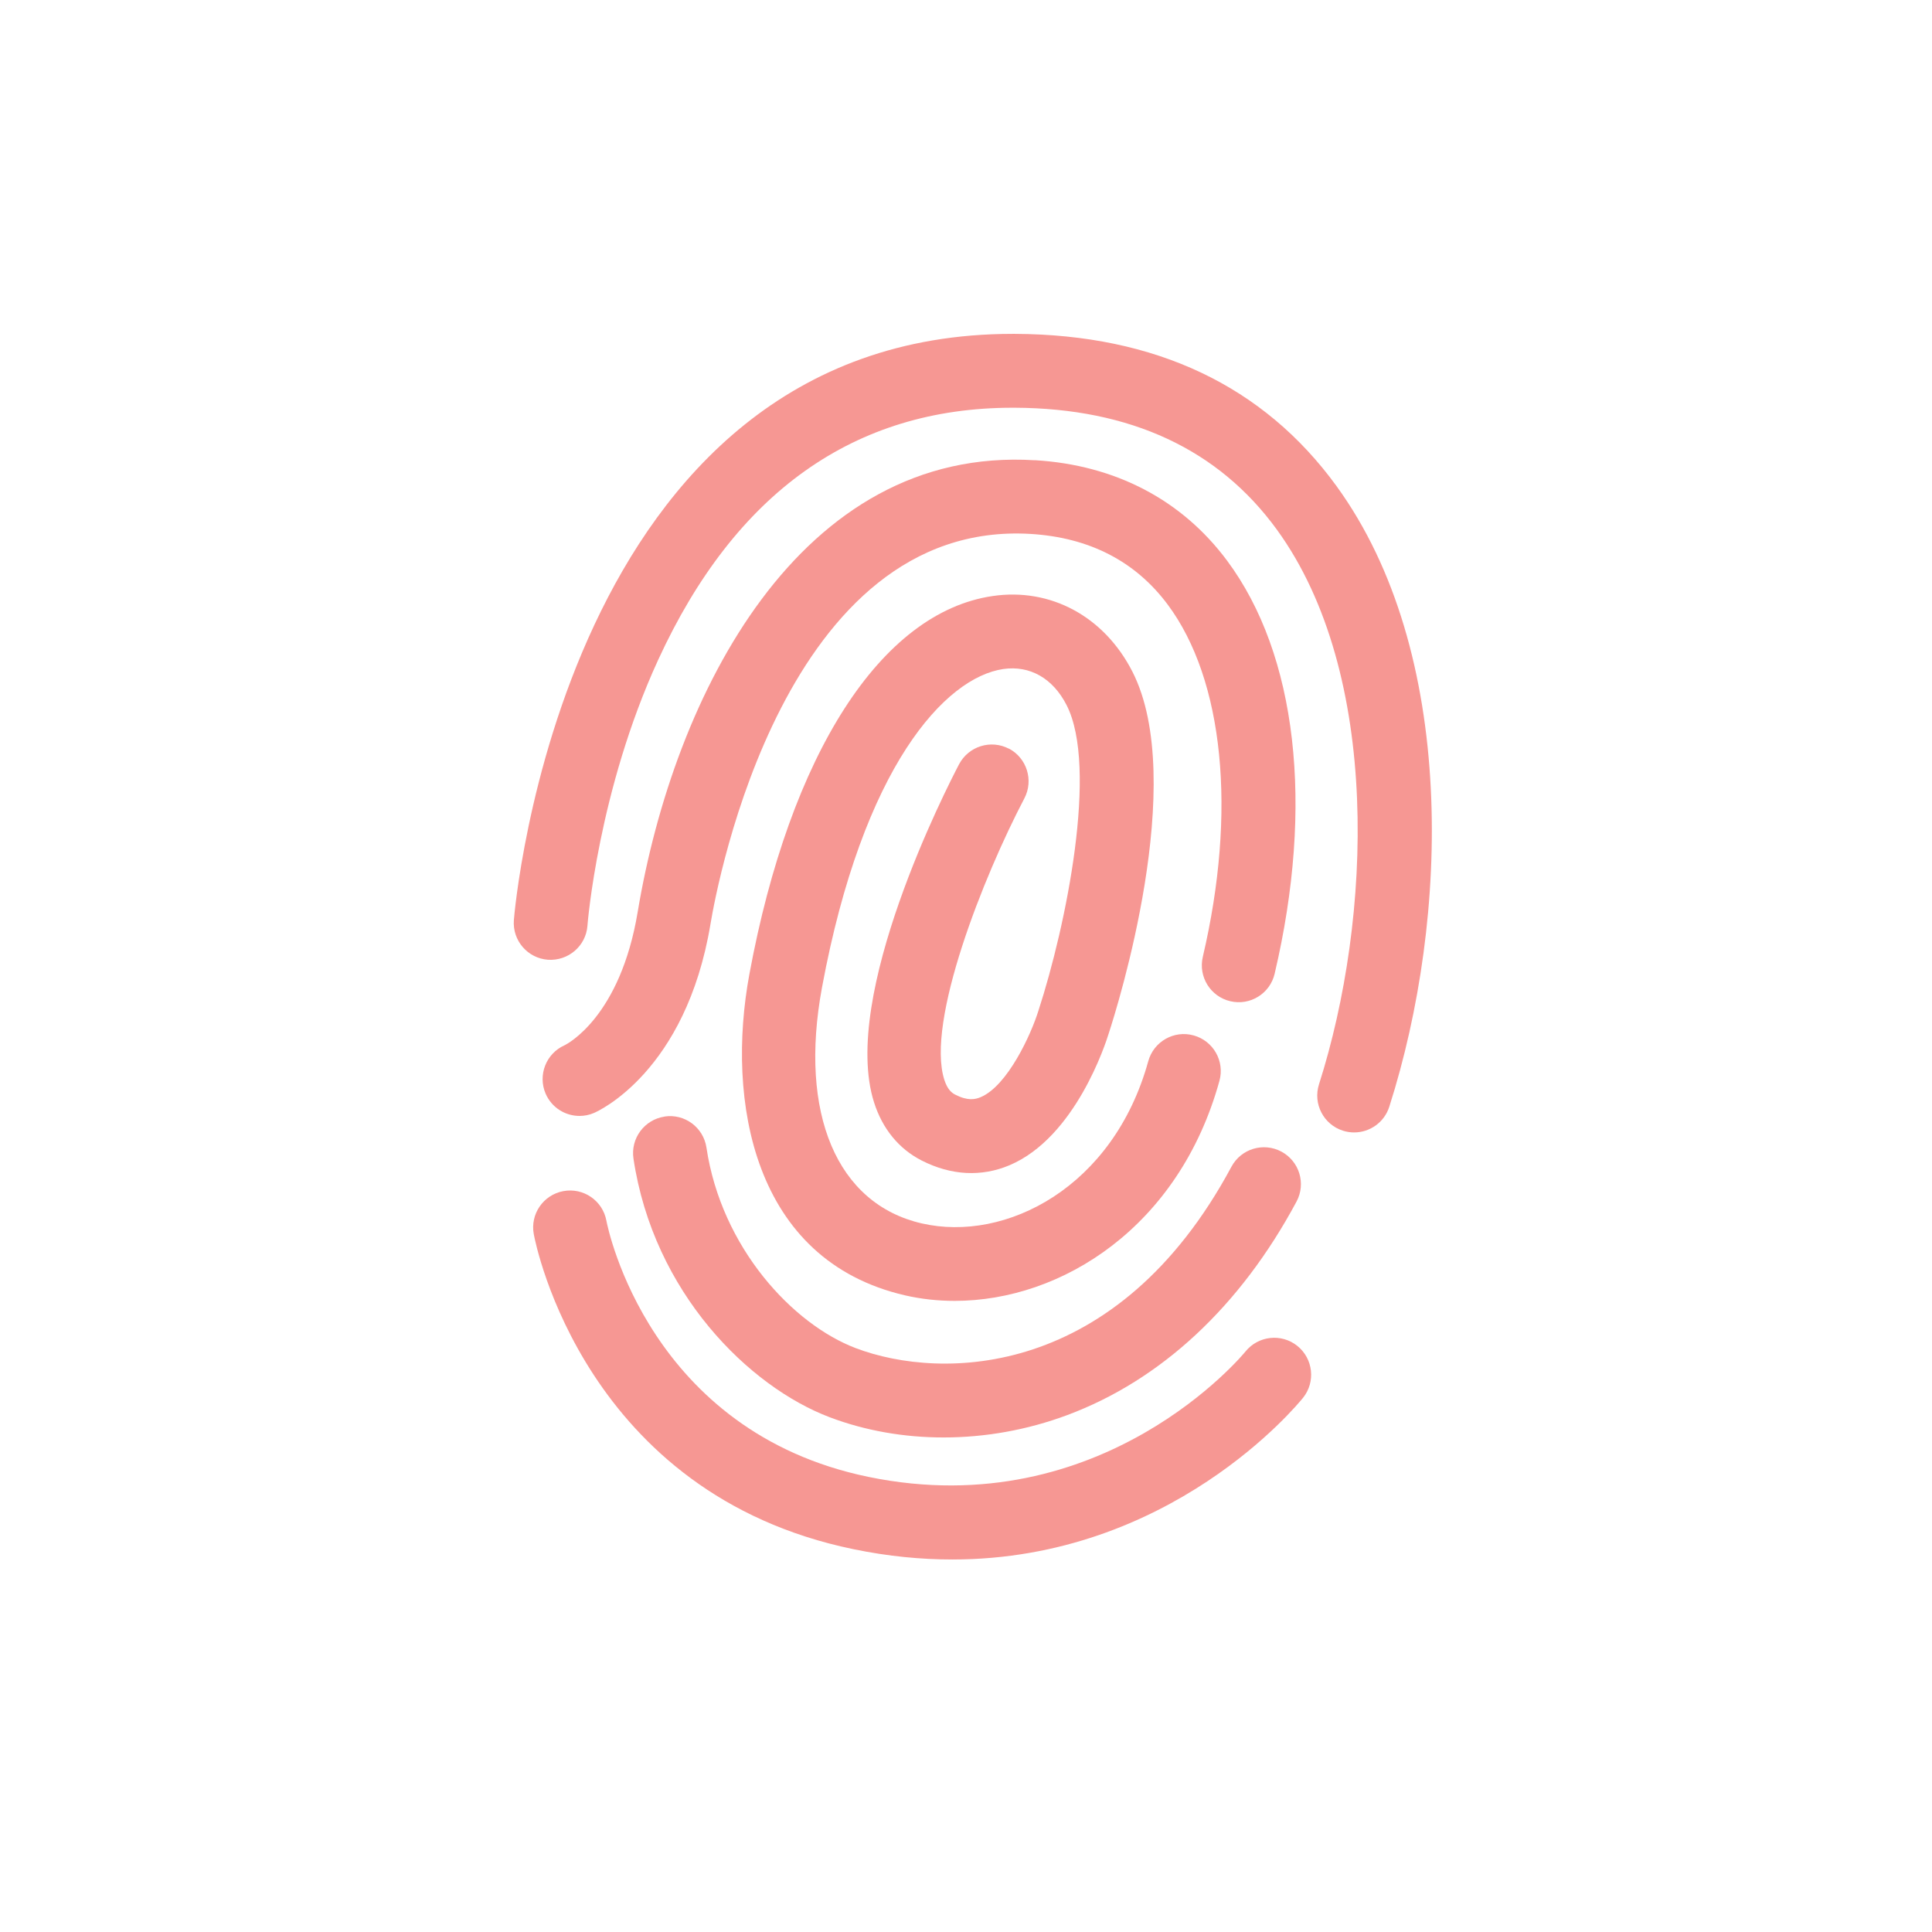
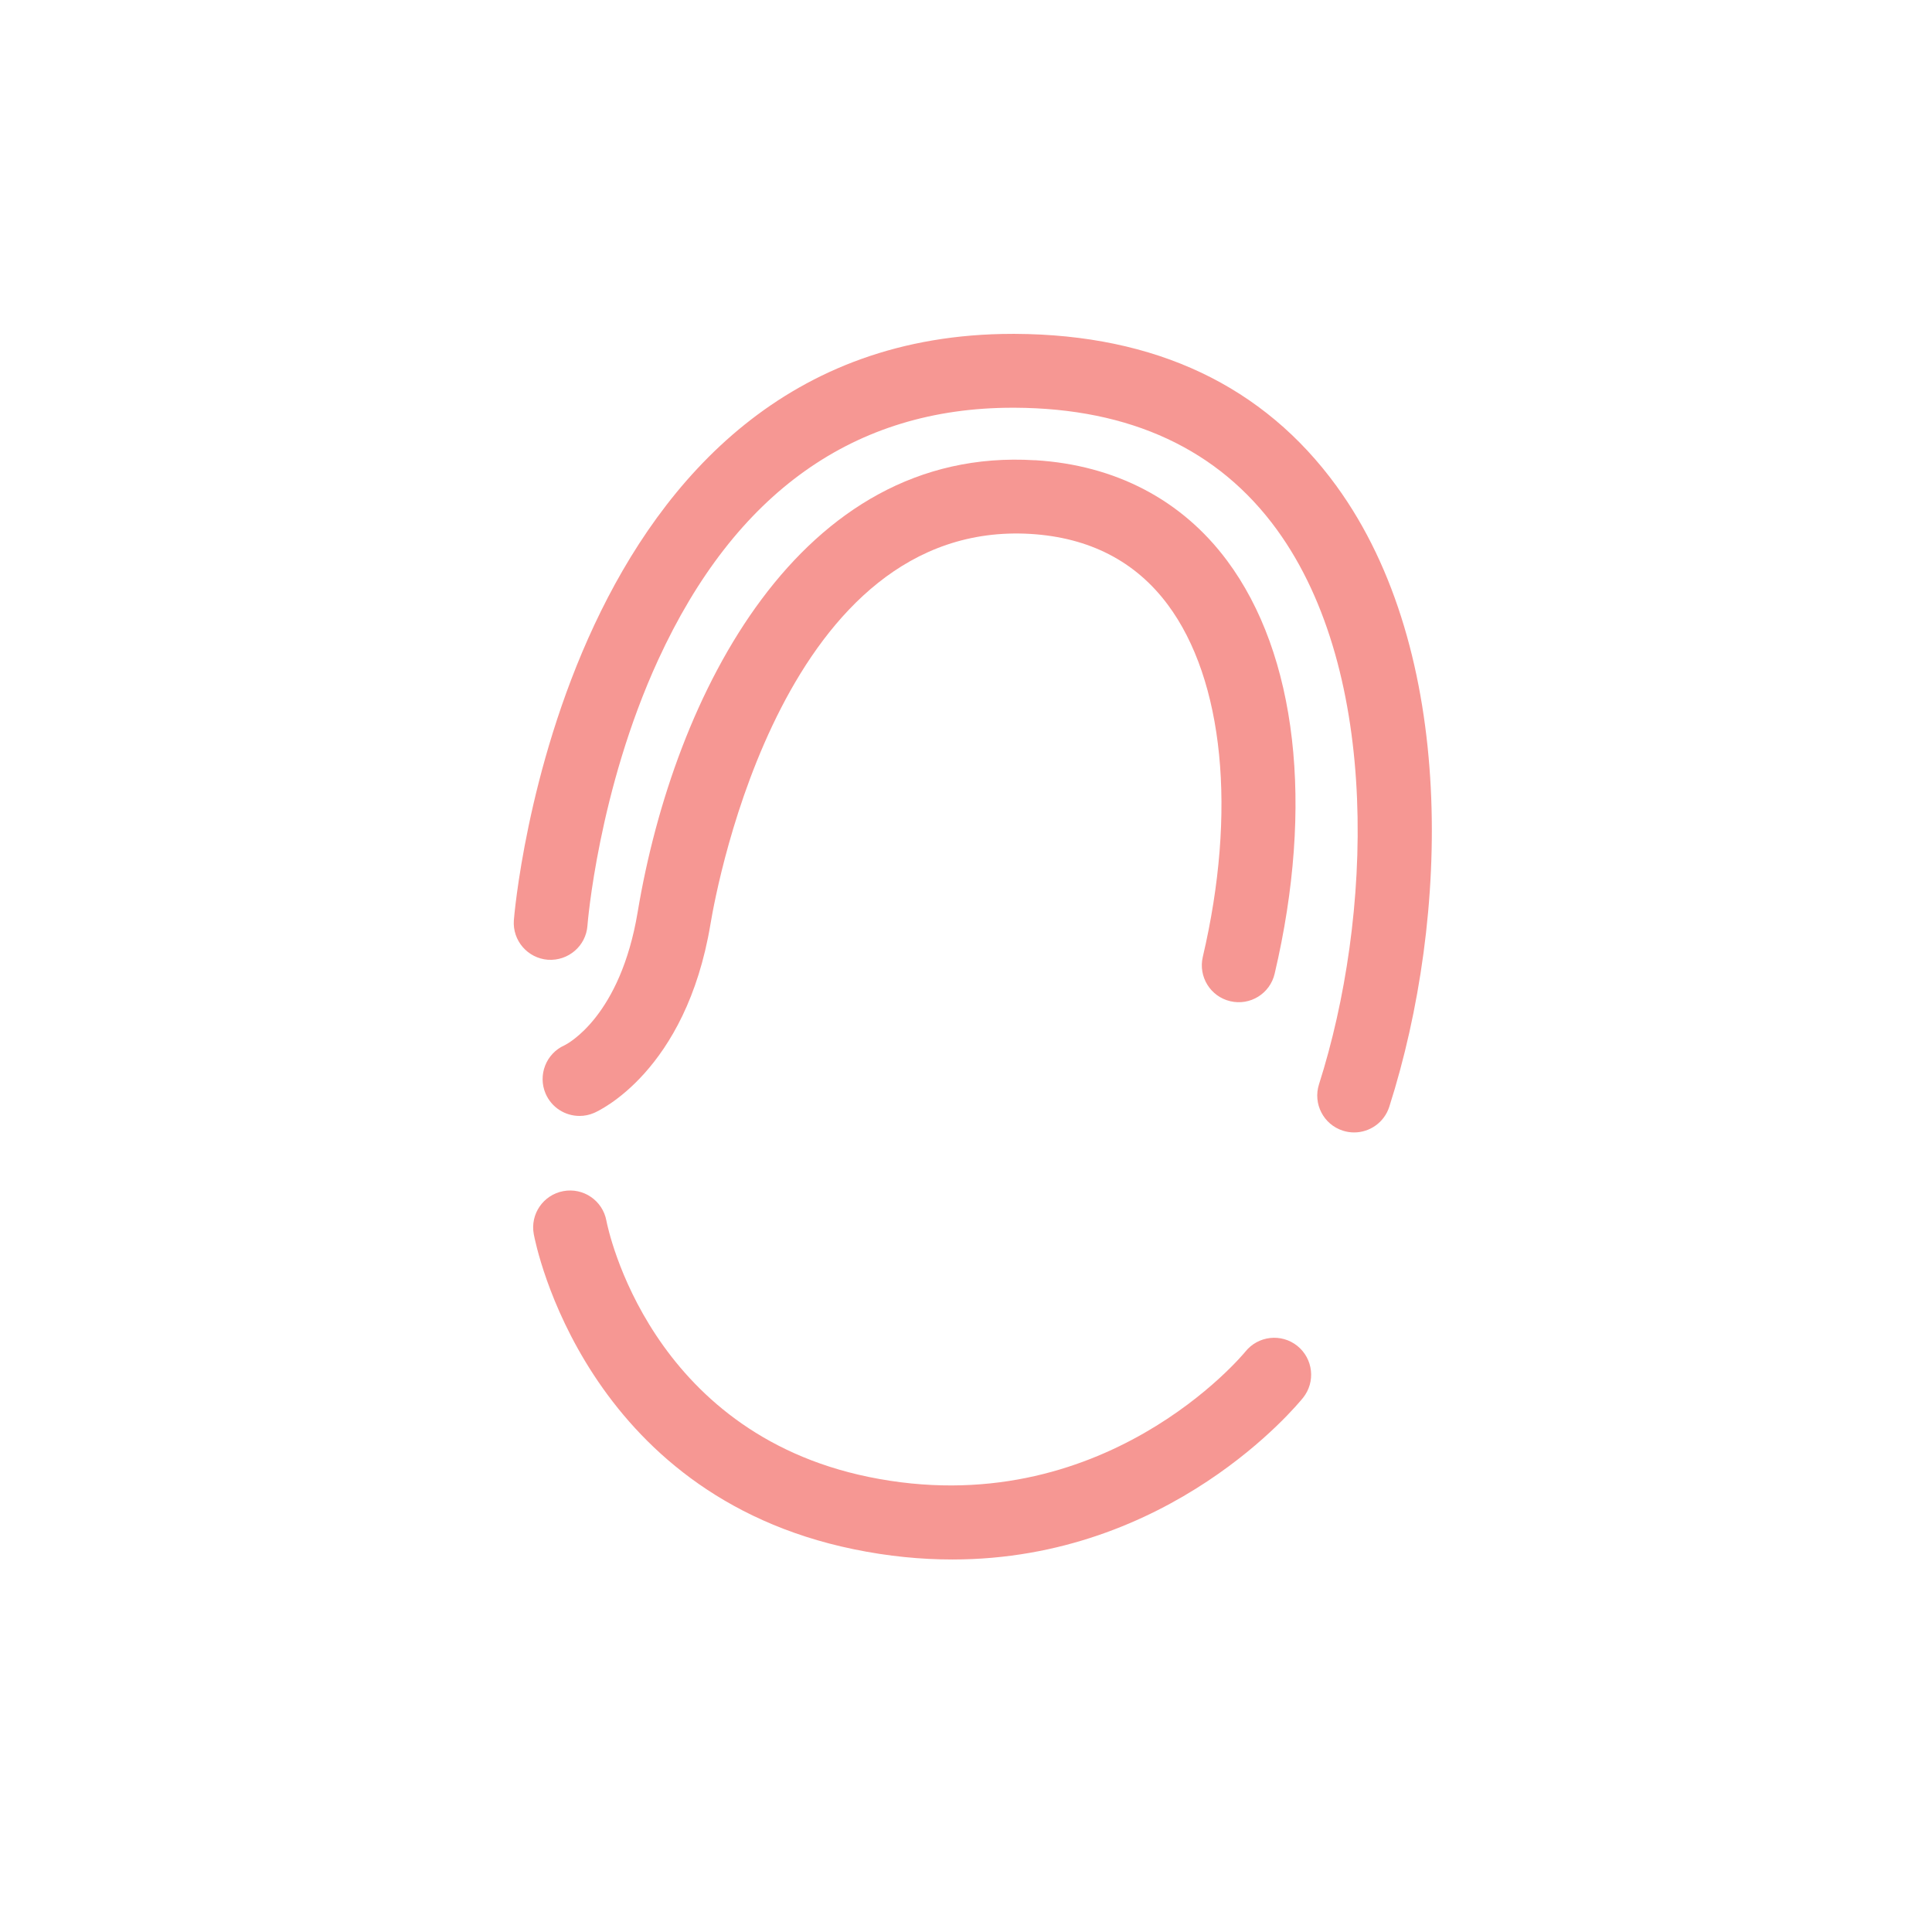
<svg xmlns="http://www.w3.org/2000/svg" id="Layer_1" viewBox="0 0 288 288">
  <defs>
    <style>
      .cls-1 {
        fill: #f69793;
      }
    </style>
  </defs>
  <path class="cls-1" d="M199.24,72.47c-10.87-14.96-26.99-22.6-47.91-22.7-.13,0-.25,0-.39,0-67.17,0-74.28,86.53-74.34,87.41-.22,3.03,2.05,5.66,5.08,5.89,3.03.2,5.67-2.05,5.89-5.08.01-.2,1.59-20.15,10.55-39.64,11.46-24.93,29.23-37.57,52.83-37.57h.33c17.22.08,30.36,6.2,39.06,18.17,15.59,21.46,14.19,57.91,6.28,82.69-.92,2.89.67,5.99,3.57,6.91.56.18,1.12.26,1.67.26,2.33,0,4.49-1.49,5.24-3.83,9.02-28.25,10.08-67.82-7.86-92.51Z" />
  <path class="cls-1" d="M154.27,68.61c-35.06-2.18-53.81,34.95-59.21,67.33-2.59,15.56-10.43,19.65-10.93,19.89-2.73,1.23-3.98,4.43-2.8,7.19.9,2.09,2.93,3.33,5.06,3.33.72,0,1.46-.14,2.17-.45.56-.24,13.68-6.11,17.35-28.15,1.03-6.19,11.13-60.31,47.7-58.16,8.77.53,15.66,4.08,20.47,10.55,8.35,11.22,10.3,30.85,5.22,52.5-.69,2.96,1.14,5.92,4.1,6.61,2.96.7,5.92-1.14,6.61-4.1,5.91-25.14,3.32-47.59-7.1-61.59-6.75-9.06-16.65-14.24-28.63-14.96Z" />
-   <path class="cls-1" d="M150.4,111.61c-2.69-1.41-6.01-.37-7.43,2.31-1.83,3.49-17.73,34.52-12.68,50.4,1.25,3.95,3.71,6.95,7.11,8.68,4.38,2.23,8.91,2.47,13.11.69,9.82-4.17,14.33-18.2,14.78-19.68,1.24-3.8,11.87-37.57,3.5-53.92-4.2-8.2-12.18-12.51-20.82-11.24-16.62,2.43-30.18,23.5-36.26,56.37-3.49,18.82.5,42.65,23.22,47.88,2.39.55,4.87.82,7.39.82,15.98,0,33.46-11.06,39.46-32.8.81-2.93-.91-5.96-3.84-6.77-2.93-.82-5.96.91-6.77,3.84-5.19,18.8-21.25,27.06-33.77,24.18-12.65-2.91-18.34-16.38-14.87-35.15,6.12-33.03,18.39-46.22,27.03-47.49,3.96-.57,7.39,1.38,9.43,5.37,4.74,9.26-.04,32.82-4.2,45.58-1.07,3.47-4.58,11.17-8.6,12.87-.83.35-1.93.58-3.79-.37-.51-.26-1.16-.75-1.63-2.21-2.77-8.7,5.85-30.36,11.93-41.96,1.41-2.69.37-6.02-2.32-7.43Z" />
-   <path class="cls-1" d="M99.06,166.45c-3,.45-5.08,3.25-4.63,6.26,2.99,20.01,17.26,34.02,29.26,38.56,5.31,2.01,11.09,3.01,16.97,3.01,6.18,0,12.47-1.11,18.42-3.33,13.99-5.21,25.82-16.21,34.19-31.83,1.44-2.68.43-6.01-2.25-7.45-2.68-1.43-6.01-.43-7.45,2.25-16.98,31.66-43.19,31.9-55.99,27.05-9.38-3.55-20.04-14.96-22.27-29.9-.45-3.01-3.25-5.09-6.26-4.63Z" />
-   <path class="cls-1" d="M193.39,200.63c-2.37-1.9-5.83-1.52-7.74.85-.21.26-21.25,25.87-56.18,18.68-32.61-6.72-38.83-36.88-39.08-38.21-.56-2.98-3.43-4.95-6.42-4.39-2.99.56-4.96,3.43-4.4,6.42.29,1.58,7.66,38.72,47.68,46.96,5.18,1.07,10.08,1.53,14.72,1.53,32.48,0,51.37-22.99,52.27-24.1,1.9-2.37,1.52-5.83-.85-7.74Z" />
+   <path class="cls-1" d="M193.39,200.63c-2.37-1.9-5.83-1.52-7.74.85-.21.26-21.25,25.87-56.18,18.68-32.61-6.72-38.83-36.88-39.08-38.21-.56-2.98-3.43-4.95-6.42-4.39-2.99.56-4.96,3.43-4.4,6.42.29,1.58,7.66,38.72,47.68,46.96,5.18,1.07,10.08,1.53,14.72,1.53,32.48,0,51.37-22.99,52.27-24.1,1.9-2.37,1.52-5.83-.85-7.74" />
</svg>